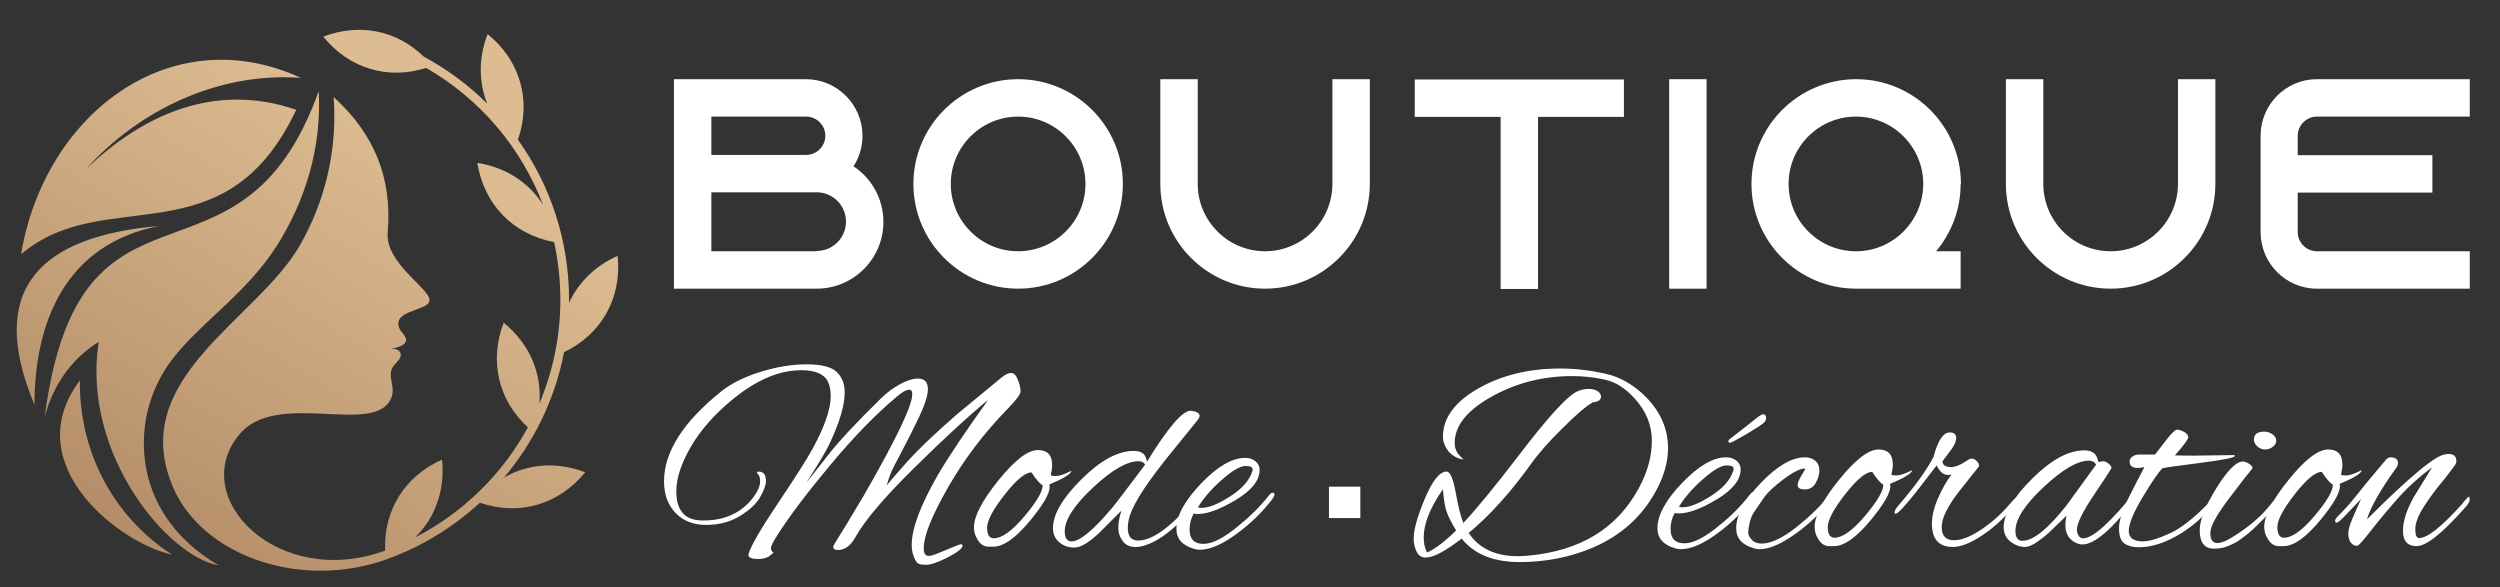
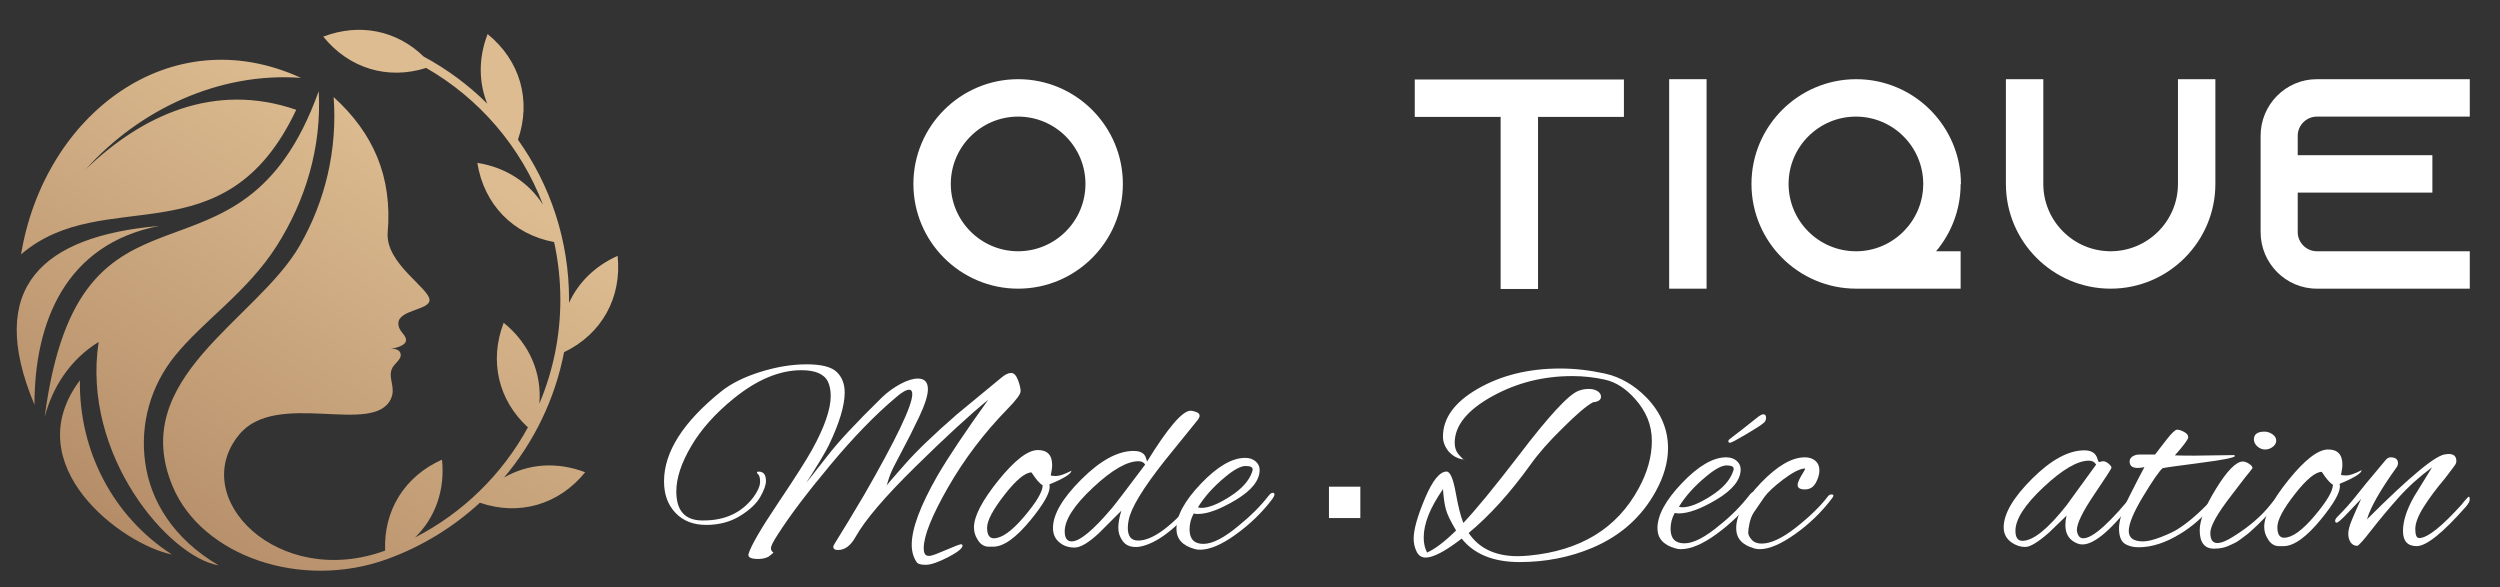
<svg xmlns="http://www.w3.org/2000/svg" xmlns:xlink="http://www.w3.org/1999/xlink" version="1.1" id="Calque_1" x="0px" y="0px" width="255.334px" height="60px" viewBox="0 0 255.334 60" enable-background="new 0 0 255.334 60" xml:space="preserve">
  <rect x="0" y="0" width="255.334" height="60" fill="#333333" stroke="none" />
  <g>
    <defs>
      <path id="SVGID_1_" d="M30.739,7.954c-8.329-0.615-16.477,3.204-21.991,9.349c5.714-5.515,13.14-8.971,21.505-6.09    c-7.294,15.48-19.566,7.441-28.102,14.767C4.511,11.712,17.374,1.824,30.739,7.954 M32.552,9.314    c0.312,5.707-1.344,11.172-4.295,15.809c-2.995,4.71-7.499,7.637-10.402,11.236c-2.466,3.062-3.566,6.925-3.031,10.844    c0.542,3.955,2.857,7.8,7.501,10.535c-5.049-0.842-14.01-11.226-12.251-22.813c-2.871,1.772-4.695,4.559-5.508,7.653    C8.141,15.243,24.507,31.742,32.552,9.314z M16.252,23.076c-9.595,1.862-12.736,9.89-12.73,18.265    C-1.528,29.313,4.355,24.116,16.252,23.076z M17.561,56.632c-5.996-3.846-9.514-10.589-9.399-17.789    C1.644,47.515,12.457,55.607,17.561,56.632z M44.306,48.39c-0.093,2.968-1.565,5.515-4.089,7.08    C40.313,52.503,41.783,49.955,44.306,48.39z M58.153,48.666c-2.166,2.032-5.006,2.797-7.897,2.12    C52.42,48.749,55.262,47.99,58.153,48.666z M51.874,34.574c2.033,2.164,2.794,5.008,2.117,7.9    C51.958,40.308,51.196,37.469,51.874,34.574z M62.245,27.577c-0.094,2.97-1.566,5.517-4.088,7.081    C58.252,31.691,59.721,29.143,62.245,27.577z M49.93,17.815c2.843,0.858,4.922,2.939,5.783,5.781    C52.869,22.736,50.79,20.657,49.93,17.815z M50.229,5.091c2.033,2.167,2.795,5.007,2.116,7.899    C50.313,10.824,49.551,7.982,50.229,5.091z M34.625,4.176c2.891-0.678,5.731,0.083,7.899,2.116    C39.631,6.97,36.789,6.208,34.625,4.176z M30.624,25.063c2.59-4.508,3.849-9.764,3.452-15.152    c4.04,3.672,6.006,8.114,5.521,13.823c-0.267,3.158,4.276,5.693,4.271,6.916c-0.004,1.016-3.086,0.984-3.179,2.321    c-0.057,0.828,0.703,1.111,0.778,1.699c0.082,0.626-1.082,0.882-1.578,0.957c0.465-0.048,1.048,0.108,1.039,0.635    c-0.007,0.54-0.705,0.878-0.922,1.452c-0.366,0.963,0.438,1.865-0.073,3c-1.739,3.854-11.672-0.957-15.493,3.658    c-5.358,6.479,4.002,15.855,14.895,11.862c-0.173-4.093,1.991-7.589,5.807-9.289c0.326,3.114-0.688,5.934-2.75,7.948    c4.878-2.507,8.903-6.438,11.526-11.248c-3.027-2.768-3.971-6.778-2.476-10.683c2.629,2.132,3.909,5.124,3.645,8.261    c1.379-3.264,2.144-6.85,2.144-10.615c0-2.021-0.22-3.989-0.638-5.886c-4.193-0.785-7.164-3.837-7.841-8.088    c2.91,0.462,5.258,2.001,6.703,4.271c-2.253-5.917-6.503-10.85-11.929-13.968c-3.918,1.245-7.873,0.061-10.51-3.194    c3.709-1.421,7.513-0.64,10.261,2.038c2.389,1.286,4.572,2.906,6.484,4.8c-0.878-2.191-0.895-4.665,0.039-7.101    c3.332,2.701,4.493,6.779,3.1,10.788c3.286,4.608,5.22,10.248,5.22,16.34c0,0.107-0.002,0.217-0.002,0.325    c0.949-2.081,2.653-3.77,4.962-4.8c0.448,4.278-1.628,7.993-5.47,9.838c-0.929,4.816-3.084,9.192-6.128,12.799    c2.457-1.414,5.398-1.643,8.284-0.537c-2.692,3.32-6.755,4.486-10.753,3.112c-2.722,2.505-5.938,4.481-9.483,5.763    c-8.837,3.193-18.896-0.355-21.875-7.386C12.949,38.61,26.217,32.727,30.624,25.063z" />
    </defs>
    <clipPath id="SVGID_2_">
      <use xlink:href="#SVGID_1_" overflow="visible" />
    </clipPath>
    <linearGradient id="SVGID_3_" gradientUnits="userSpaceOnUse" x1="11.953" y1="63.096" x2="41.442" y2="13.499">
      <stop offset="0" style="stop-color:#AE8662" />
      <stop offset="1" style="stop-color:#DDBC91" />
    </linearGradient>
    <rect x="-1.528" y="1.824" clip-path="url(#SVGID_2_)" fill="url(#SVGID_3_)" width="65.054" height="58.479" />
  </g>
  <g>
    <g>
-       <path fill="#FFFFFF" d="M90.226,22.667c0,3.759-3.056,6.815-6.815,6.815H68.832V8.088h13.479c3.178,0,5.776,2.598,5.776,5.777    c0,1.161-0.336,2.231-0.917,3.117C89.004,18.205,90.226,20.283,90.226,22.667z M72.652,15.821h9.688    c1.07,0,1.956-0.887,1.956-1.956c0-1.07-0.886-1.956-1.956-1.956h-9.688V15.821z M83.411,25.632c1.65,0,2.995-1.345,2.995-2.996    s-1.345-2.995-2.995-2.995H72.652v6.021h10.758V25.632z" />
      <path fill="#FFFFFF" d="M114.683,18.785c0,5.898-4.799,10.697-10.697,10.697c-5.899,0-10.697-4.799-10.697-10.697    s4.798-10.697,10.697-10.697C109.884,8.088,114.683,12.887,114.683,18.785z M110.862,18.785c0-3.79-3.087-6.876-6.877-6.876    s-6.877,3.087-6.877,6.876c0,3.79,3.087,6.877,6.877,6.877S110.862,22.575,110.862,18.785z" />
-       <path fill="#FFFFFF" d="M139.903,8.088v10.697c0,5.898-4.799,10.697-10.697,10.697c-5.899,0-10.697-4.799-10.697-10.697V8.088    h3.82v10.697c0,3.79,3.087,6.877,6.877,6.877s6.877-3.087,6.877-6.877V8.088H139.903z" />
      <path fill="#FFFFFF" d="M165.856,8.119v3.82h-8.771v17.574h-3.82V11.939h-8.771v-3.82H165.856z" />
      <path fill="#FFFFFF" d="M170.478,29.482V8.088h3.82v21.395H170.478z" />
      <path fill="#FFFFFF" d="M200.247,18.785c0,2.628-0.947,5.013-2.506,6.877h2.506v3.82h-10.574c-0.031,0-0.062,0-0.092,0    c-5.899,0-10.697-4.799-10.697-10.697s4.798-10.697,10.697-10.697c5.898,0,10.697,4.799,10.697,10.697H200.247z M196.427,18.785    c0-3.79-3.087-6.876-6.877-6.876c-3.789,0-6.876,3.087-6.876,6.876c0,3.79,3.087,6.877,6.876,6.877h0.184    C193.432,25.57,196.427,22.514,196.427,18.785z" />
      <path fill="#FFFFFF" d="M226.264,8.088v10.697c0,5.898-4.799,10.697-10.697,10.697c-5.899,0-10.697-4.799-10.697-10.697V8.088    h3.82v10.697c0,3.79,3.087,6.877,6.877,6.877s6.877-3.087,6.877-6.877V8.088H226.264z" />
      <path fill="#FFFFFF" d="M234.674,13.865v1.986h13.754v3.82h-13.754v4.035c0,1.069,0.887,1.956,1.956,1.956h15.618v3.82H236.63    c-3.179,0-5.746-2.598-5.746-5.776v-9.841c0-3.179,2.567-5.777,5.746-5.777h15.618v3.821H236.63    C235.561,11.909,234.674,12.795,234.674,13.865z" />
    </g>
  </g>
  <g>
    <path fill="#FFFFFF" d="M79.426,54.609c-0.457,0.702-0.685,1.16-0.685,1.369c0,0.207,0.086,0.361,0.257,0.457   c0,0.02-0.171,0.159-0.514,0.428c-0.305,0.149-0.647,0.227-1.027,0.227c-0.38,0-0.656-0.043-0.827-0.128s-0.228-0.223-0.171-0.415   c0.267-0.854,1.265-2.571,2.995-5.148c1.73-2.574,2.89-4.394,3.48-5.46c1.273-2.302,1.911-4.136,1.911-5.504   c0-0.57-0.095-1.056-0.286-1.454c-0.38-0.78-1.282-1.171-2.709-1.171c-2.225,0-4.525,0.959-6.902,2.881   c-1.901,1.541-3.355,3.17-4.363,4.893c-1.007,1.72-1.511,3.256-1.511,4.606c0,1.939,0.856,2.927,2.566,2.966   c0.077,0,0.153,0,0.229,0c2.187,0,3.877-0.79,5.075-2.368c0.458-0.628,0.687-1.158,0.687-1.597s-0.096-0.713-0.286-0.828   c-0.019-0.019-0.029-0.056-0.029-0.112c0-0.058,0.058-0.084,0.172-0.084c0.495,0,0.742,0.319,0.742,0.969   c0,0.397-0.196,0.94-0.585,1.624c-0.391,0.686-1.079,1.33-2.068,1.939c-0.989,0.607-2.138,0.912-3.451,0.912   s-2.357-0.408-3.137-1.229c-0.78-0.813-1.17-1.89-1.17-3.221c0-3.004,1.958-6.074,5.876-9.213c1.008-0.795,2.333-1.453,3.979-1.968   c1.644-0.512,3.218-0.769,4.719-0.769c1.502,0,2.524,0.263,3.066,0.782c0.542,0.523,0.812,1.225,0.812,2.099   c0,1.331-0.541,3.126-1.625,5.39c-0.342,0.703-1.112,1.985-2.311,3.851l2.197-2.793c1.065-1.391,2.909-3.367,5.532-5.935   c0.571-0.552,1.203-1.013,1.897-1.385c0.694-0.37,1.289-0.555,1.783-0.555c0.684,0,1.026,0.361,1.026,1.083   c0,0.628-0.3,1.575-0.897,2.837c-0.6,1.266-1.204,2.464-1.812,3.595c-0.609,1.132-0.98,1.874-1.113,2.226   c-0.133,0.351-0.228,0.632-0.285,0.839c-0.058,0.212-0.094,0.325-0.113,0.344c0.056-0.097,0.685-0.822,1.882-2.181   c1.198-1.36,2.966-3.056,5.305-5.093l4.565-3.764c0.359-0.303,0.683-0.457,0.968-0.457c0.284,0,0.519,0.24,0.698,0.715   c0.182,0.476,0.271,0.859,0.271,1.153c0,0.297-0.455,0.908-1.369,1.84c-2.376,2.436-4.392,5.097-6.047,7.984   c-1.653,2.892-2.48,4.955-2.48,6.191c0,0.322,0.056,0.545,0.171,0.669c0.113,0.125,0.293,0.159,0.542,0.114   c0.246-0.047,0.766-0.24,1.554-0.584c0.789-0.342,1.307-0.542,1.556-0.6c0.094,0.039,0.142,0.086,0.142,0.143   c0,0.284-0.5,0.686-1.497,1.199c-0.999,0.513-1.75,0.77-2.253,0.77c-0.505,0-0.813-0.084-0.927-0.257   c-0.343-0.495-0.513-1.093-0.513-1.797c0-1.636,0.873-3.982,2.624-7.044c1.121-1.92,2.852-4.507,5.191-7.759   c-1.826,1.482-4.299,3.755-7.417,6.817s-5.163,5.456-6.132,7.187c-0.495,0.894-1.093,1.341-1.797,1.341   c-0.322,0-0.484-0.115-0.484-0.342c0-0.077,0.195-0.418,0.584-1.027c0.389-0.607,1.25-2.034,2.582-4.279   c3.27-5.684,4.905-9.105,4.905-10.267c0-0.302-0.104-0.456-0.313-0.456c-0.305,0-0.751,0.257-1.34,0.77   c-2.11,1.77-4.354,4.078-6.73,6.932C82.411,50.358,80.623,52.727,79.426,54.609z" />
    <path fill="#FFFFFF" d="M107.205,49.732c0,0.664-0.638,1.777-1.911,3.337c-1.503,1.844-2.786,2.767-3.852,2.767h-0.456   c-0.494,0-0.884-0.258-1.168-0.771c-0.228-0.36-0.343-0.76-0.343-1.199c0-1.14,0.833-2.74,2.497-4.806   c1.662-2.062,3.008-3.095,4.034-3.095c0.97,0,1.454,0.514,1.454,1.542c0,0.267-0.047,0.609-0.142,1.026   c0.019,0.058,0.199,0.084,0.543,0.084c0.341,0,0.864-0.179,1.568-0.541c-0.021,0.324-0.771,0.789-2.254,1.397   C107.194,49.551,107.205,49.637,107.205,49.732z M105.352,48.25c-0.647,0-1.564,0.76-2.753,2.279   c-1.189,1.522-1.783,2.644-1.783,3.365c0,0.723,0.229,1.084,0.685,1.084c0.817,0,1.854-0.742,3.108-2.223   c1.255-1.483,1.883-2.547,1.883-3.193C106.187,49.391,105.807,48.953,105.352,48.25z" />
    <path fill="#FFFFFF" d="M117.157,47.137c2.129-3.46,3.613-5.19,4.45-5.19c0.132,0,0.318,0.042,0.555,0.129   c0.238,0.084,0.358,0.214,0.358,0.384c0,0.097-0.048,0.219-0.145,0.371c-1.52,1.864-2.651,3.262-3.394,4.192   c-2.243,2.832-3.479,4.867-3.707,6.102c-0.057,0.27-0.086,0.535-0.086,0.801c0,0.854,0.352,1.284,1.055,1.284   c1.407,0,3.242-1.303,5.505-3.909c0.189-0.188,0.352-0.298,0.484-0.329c0.134-0.026,0.2,0.007,0.2,0.102s-0.058,0.209-0.171,0.342   c-2.206,2.644-4.164,4.119-5.875,4.422c-0.096,0.018-0.229,0.028-0.399,0.028c-0.59,0-1.031-0.204-1.325-0.612   c-0.297-0.409-0.443-0.852-0.443-1.327c0-0.531,0.104-1.119,0.313-1.77l-2.312,2.313c-1.045,0.968-1.866,1.453-2.465,1.453   c-0.601,0-1.099-0.162-1.499-0.485c-0.475-0.359-0.711-0.866-0.711-1.511c0-1.388,0.97-3.046,2.908-4.977   c1.939-1.931,3.718-2.895,5.334-2.895c0.532,0,0.903,0.143,1.111,0.426C116.977,46.575,117.063,46.794,117.157,47.137z    M108.743,54.268c0,0.685,0.238,1.026,0.713,1.026c0.817,0,2.178-1.122,4.08-3.365c0.343-0.399,1.482-1.894,3.422-4.479   c-0.134-0.229-0.362-0.344-0.685-0.344c-1.18,0-2.729,0.899-4.648,2.696C109.703,51.6,108.743,53.089,108.743,54.268z" />
    <path fill="#FFFFFF" d="M122.549,56.146c-0.21,0-0.4-0.026-0.571-0.084c-1.216-0.342-1.824-1.025-1.824-2.054   c0-1.33,0.836-2.869,2.509-4.618c1.673-1.751,3.175-2.625,4.507-2.625c0.436,0,0.793,0.118,1.068,0.356   c0.276,0.238,0.413,0.528,0.413,0.871c0,1.065-0.802,2.082-2.409,3.051c-1.607,0.97-2.915,1.453-3.922,1.453   c-0.152,0-0.284-0.018-0.399-0.057c-0.285,0.515-0.427,1.057-0.427,1.628c0,0.988,0.47,1.482,1.411,1.482   c0.942,0,2.162-0.638,3.664-1.91c1.161-0.933,2.149-1.921,2.968-2.968c0.171-0.229,0.317-0.342,0.442-0.342   c0.123,0,0.185,0.058,0.185,0.172c0,0.112-0.077,0.275-0.228,0.482c-1.026,1.352-2.263,2.549-3.708,3.595   C124.783,55.625,123.556,56.146,122.549,56.146z M127.938,47.937c0-0.229-0.242-0.344-0.727-0.344s-1.174,0.37-2.066,1.111   c-1.2,0.99-2.131,2.026-2.795,3.111c0.114,0.036,0.238,0.056,0.37,0.056c0.722,0,1.688-0.383,2.894-1.156   c1.207-0.77,1.964-1.61,2.269-2.522C127.92,48.097,127.938,48.011,127.938,47.937z" />
  </g>
  <g>
    <g>
      <path fill="#FFFFFF" d="M149.286,55.008c-1.672,1.292-2.898,1.938-3.679,1.938c-0.418,0-0.728-0.205-0.926-0.613    c-0.2-0.41-0.299-0.851-0.299-1.325c0-0.913,0.383-2.281,1.154-4.108c0.77-1.823,1.506-2.738,2.209-2.738    c0.362,0,0.672,0.712,0.929,2.14c0.256,1.427,0.516,2.464,0.784,3.108c1.292-1.369,3.165-3.649,5.618-6.844    c3.079-4.05,5.124-6.266,6.131-6.646c0.344-0.132,0.694-0.197,1.056-0.197c0.362,0,0.661,0.073,0.898,0.226    c0.238,0.154,0.356,0.342,0.356,0.57c0,0.323-0.276,0.512-0.827,0.57c-0.666,0.36-1.691,1.236-3.078,2.622    c-1.391,1.354-2.502,2.618-3.337,3.796c-2.036,2.832-4.128,5.144-6.276,6.93c1.064,1.578,2.738,2.368,5.019,2.368    c0.247,0,0.618-0.019,1.112-0.058c5.286-0.495,9.031-2.784,11.237-6.875c0.893-1.632,1.343-3.249,1.343-4.849    c0-1.597-0.582-3.03-1.741-4.307c-0.932-1.044-1.942-1.689-3.037-1.938c-1.095-0.244-2.211-0.368-3.352-0.368    c-2.929,0-5.628,0.673-8.099,2.023c-2.606,1.426-3.908,3.023-3.908,4.789c0,0.477,0.128,0.866,0.385,1.173    c0.256,0.304,0.434,0.476,0.526,0.513h-0.171c-0.493-0.096-0.93-0.343-1.312-0.742c-0.417-0.493-0.626-1.018-0.626-1.569    c0-1.899,1.192-3.537,3.578-4.905c2.387-1.369,5.188-2.055,8.398-2.055c1.484,0,3.005,0.173,4.563,0.516    c1.56,0.342,2.978,1.159,4.252,2.453c1.462,1.521,2.195,3.24,2.195,5.16c0,1.428-0.419,2.9-1.256,4.42    c-1.444,2.626-3.604,4.547-6.474,5.762c-2.302,0.973-4.781,1.457-7.444,1.457C152.529,57.404,150.561,56.604,149.286,55.008z     M145.408,54.893c0,0.59,0.114,1.104,0.344,1.539c0.816-0.36,1.804-1.112,2.965-2.253c-0.552-0.913-0.898-1.629-1.041-2.152    c-0.142-0.522-0.242-1.213-0.299-2.067C146.064,51.842,145.408,53.485,145.408,54.893z M149.485,46.908    c0.021,0,0.039-0.012,0.059-0.028c0,0.036-0.005,0.054-0.015,0.054C149.521,46.934,149.506,46.926,149.485,46.908z" />
      <path fill="#FFFFFF" d="M171.676,56.089c-0.209,0-0.399-0.027-0.57-0.084c-1.216-0.342-1.825-1.026-1.825-2.055    c0-1.33,0.837-2.868,2.511-4.618c1.671-1.75,3.174-2.624,4.506-2.624c0.434,0,0.793,0.118,1.069,0.355    c0.275,0.238,0.414,0.527,0.414,0.87c0,1.066-0.805,2.084-2.409,3.052c-1.608,0.971-2.916,1.454-3.924,1.454    c-0.151,0-0.283-0.019-0.398-0.058c-0.287,0.516-0.428,1.058-0.428,1.627c0,0.99,0.469,1.484,1.411,1.484    c0.941,0,2.163-0.639,3.664-1.911c1.122-0.894,2.111-1.894,2.969-2.996c0.169-0.228,0.317-0.339,0.44-0.339    s0.184,0.054,0.184,0.168s-0.074,0.274-0.226,0.484c-1.065,1.39-2.311,2.601-3.737,3.637    C173.9,55.574,172.684,56.089,171.676,56.089z M177.065,47.877c0-0.227-0.24-0.343-0.728-0.343c-0.483,0-1.173,0.371-2.064,1.112    c-1.2,0.99-2.133,2.026-2.797,3.108c0.115,0.039,0.238,0.057,0.37,0.057c0.723,0,1.688-0.382,2.895-1.155    c1.208-0.769,1.964-1.61,2.268-2.522C177.048,48.039,177.065,47.953,177.065,47.877z M178.336,44.355    c-0.98,0.58-1.525,0.867-1.641,0.867c-0.114,0-0.172-0.053-0.172-0.168c0-0.058,0.026-0.115,0.088-0.172    c0.95-0.723,1.947-1.502,2.992-2.341c0.212-0.15,0.369-0.227,0.485-0.227c0.189,0,0.286,0.119,0.286,0.356    c0,0.238-0.097,0.423-0.286,0.555C179.9,43.399,179.314,43.775,178.336,44.355z" />
      <path fill="#FFFFFF" d="M179.719,56.089c-0.211,0-0.399-0.027-0.571-0.084c-1.217-0.342-1.825-1.026-1.825-2.055    c0-1.33,0.836-2.868,2.51-4.618s3.176-2.624,4.508-2.624c0.438,0,0.791,0.118,1.068,0.355c0.275,0.238,0.413,0.561,0.413,0.971    c0,0.409-0.122,0.836-0.372,1.283c-0.244,0.445-0.616,0.67-1.109,0.67c-0.495,0-0.743-0.151-0.743-0.457    c0-0.208,0.13-0.528,0.383-0.955c0.261-0.427,0.388-0.657,0.388-0.685c0-0.026-0.027-0.042-0.087-0.042    c-0.533,0.057-1.258,0.437-2.181,1.139c-0.923,0.706-1.554,1.295-1.896,1.771l-1.114,1.624c-0.188,0.307-0.325,0.666-0.411,1.086    c-0.088,0.417-0.128,0.732-0.128,0.94c0,0.209,0.118,0.446,0.355,0.713c0.236,0.265,0.574,0.397,1.015,0.397    c0.95,0,2.125-0.555,3.535-1.667c1.406-1.111,2.492-2.172,3.251-3.179c0.095-0.115,0.21-0.172,0.342-0.172    c0.133,0,0.199,0.038,0.199,0.113s-0.046,0.173-0.142,0.285c-1.046,1.39-2.295,2.601-3.749,3.637    C181.898,55.574,180.688,56.089,179.719,56.089z" />
-       <path fill="#FFFFFF" d="M193.066,49.674c0,0.665-0.638,1.778-1.911,3.338c-1.503,1.843-2.786,2.767-3.853,2.767h-0.456    c-0.495,0-0.883-0.26-1.169-0.771c-0.229-0.362-0.341-0.761-0.341-1.199c0-1.141,0.83-2.741,2.494-4.807    c1.664-2.062,3.008-3.095,4.037-3.095c0.97,0,1.453,0.515,1.453,1.543c0,0.266-0.047,0.609-0.143,1.026    c0.019,0.058,0.2,0.084,0.542,0.084s0.865-0.18,1.571-0.541c-0.021,0.322-0.772,0.788-2.254,1.396    C193.057,49.492,193.066,49.578,193.066,49.674z M191.213,48.192c-0.646,0-1.563,0.759-2.755,2.28    c-1.188,1.521-1.78,2.643-1.78,3.362c0,0.725,0.229,1.086,0.686,1.086c0.816,0,1.854-0.742,3.107-2.223    c1.255-1.483,1.883-2.548,1.883-3.193C192.049,49.332,191.669,48.896,191.213,48.192z" />
-       <path fill="#FFFFFF" d="M199.453,55.862c-1.425,0-2.138-0.789-2.138-2.369c0-0.795,0.209-1.669,0.626-2.621    c0.419-0.951,0.876-1.748,1.368-2.396c-0.092,0.017-0.218,0.027-0.369,0.027c-0.457,0-0.838-0.323-1.142-0.97l-2.109,2.738    c-1.18,1.464-1.864,2.196-2.054,2.196c-0.095,0-0.142-0.038-0.142-0.113c0-0.19,0.159-0.466,0.484-0.826    c1.653-1.922,2.824-3.548,3.505-4.88c0.438-1.652,0.988-2.481,1.656-2.481c0.439,0,0.655,0.193,0.655,0.57    c0,0.382-0.239,0.866-0.712,1.456l-0.685,0.912c0,0.4,0.295,0.599,0.886,0.599c0.338,0,0.719-0.123,1.138-0.37l0.742-0.455    c0.039-0.021,0.133-0.03,0.286-0.03s0.313,0.097,0.484,0.286c0.171,0.19,0.229,0.362,0.171,0.515l-1.968,2.48    c-1.217,1.558-1.823,2.79-1.823,3.692s0.417,1.355,1.255,1.355c0.871,0,1.949-0.466,3.222-1.396    c0.759-0.553,1.453-1.17,2.082-1.856c0.588-0.685,0.912-1.026,0.971-1.026c0.133,0,0.199,0.071,0.199,0.216    c0,0.141-0.086,0.308-0.258,0.498l-0.912,1.025c-0.515,0.534-1.083,1.047-1.712,1.54    C201.659,55.302,200.422,55.862,199.453,55.862z" />
      <path fill="#FFFFFF" d="M214.371,47.193l0.398-0.087c0.208,0,0.408,0.087,0.6,0.26c0.189,0.168,0.285,0.302,0.285,0.398    c0,0.094-0.592,1.01-1.769,2.749c-1.179,1.742-1.768,2.954-1.768,3.638c0,0.059,0.009,0.115,0.027,0.173    c0.095,0.435,0.304,0.654,0.627,0.654c0.988,0,2.795-1.635,5.421-4.906c0.054-0.076,0.123-0.113,0.2-0.113    c0.072,0,0.111,0.07,0.111,0.214c0,0.142-0.085,0.328-0.258,0.556c-2.433,3.253-4.287,4.877-5.559,4.877    c-0.173,0-0.336-0.027-0.485-0.087c-0.837-0.322-1.256-0.949-1.256-1.879c0-0.325,0.038-0.647,0.114-0.972l-1.769,1.711    c-1.123,0.989-1.935,1.483-2.438,1.483c-0.505,0-0.985-0.159-1.44-0.484c-0.513-0.379-0.769-0.885-0.769-1.512    c0-1.387,0.969-3.046,2.906-4.977c1.94-1.931,3.719-2.894,5.336-2.894c0.627,0,1.045,0.219,1.255,0.653    c0.058,0.154,0.103,0.282,0.142,0.387C214.323,47.14,214.351,47.193,214.371,47.193z M205.844,54.21    c0,0.683,0.236,1.025,0.711,1.025c1.104,0,2.605-1.207,4.507-3.622l3.024-4.163c-0.153-0.266-0.399-0.401-0.743-0.401    c-1.158,0-2.7,0.899-4.619,2.695C206.803,51.542,205.844,53.031,205.844,54.21z" />
      <path fill="#FFFFFF" d="M224.066,46.537l4.106-0.058c0.058,0.037,0.088,0.066,0.088,0.086c0,0.17-1.184,0.408-3.552,0.712    c-2.368,0.305-3.647,0.487-3.838,0.542c-0.362,0.324-1.026,1.29-1.997,2.895c-0.968,1.608-1.455,2.779-1.455,3.521    c0,0.705,0.487,1.059,1.455,1.059c0.458,0,1.058-0.144,1.797-0.431c0.742-0.286,1.314-0.551,1.712-0.798    c1.064-0.664,2.207-1.645,3.423-2.938c0.267-0.267,0.447-0.399,0.542-0.399c0.059,0,0.084,0.059,0.084,0.171    s-0.14,0.342-0.425,0.685c-0.991,1.216-2.102,2.198-3.337,2.937c-1.485,0.914-2.9,1.372-4.252,1.372    c-0.589,0-1.069-0.131-1.438-0.386c-0.37-0.257-0.557-0.774-0.557-1.557c0-0.777,0.343-1.846,1.027-3.205    c0.685-1.361,1.205-2.372,1.569-3.04c-0.27,0.06-0.497,0.087-0.687,0.087c-0.551,0-0.825-0.219-0.825-0.656    c0-0.323,0.228-0.552,0.682-0.685c0.058,0,0.144-0.01,0.259-0.029h1.654c0.34-0.436,0.732-0.941,1.169-1.512    c0.532-0.684,0.893-1.026,1.085-1.026c0.188,0,0.427,0.077,0.712,0.229c0.285,0.153,0.426,0.333,0.426,0.542    c0,0.207-0.455,0.826-1.367,1.854C222.621,46.527,223.269,46.537,224.066,46.537z" />
      <path fill="#FFFFFF" d="M226.118,56.036c-0.967,0-1.454-0.629-1.454-1.885c0-1.027,0.562-2.448,1.684-4.264    c1.119-1.815,2.023-2.732,2.709-2.752c0.192,0,0.406,0.076,0.644,0.23c0.235,0.149,0.355,0.302,0.355,0.453    c-0.096,0.134-0.208,0.281-0.342,0.44c-0.134,0.164-0.277,0.341-0.429,0.529c-0.151,0.19-0.36,0.462-0.626,0.814    c-0.268,0.35-0.525,0.689-0.771,1.011c-1.427,1.845-2.14,3.112-2.14,3.81c0,0.694,0.238,1.04,0.713,1.04    c0.402,0,0.943-0.219,1.627-0.656c1.596-0.989,2.861-2.073,3.795-3.253c0.34-0.435,0.572-0.655,0.695-0.655    c0.126,0,0.189,0.077,0.189,0.229c0,0.153-0.222,0.456-0.658,0.912c-0.438,0.457-0.786,0.819-1.042,1.084    c-0.257,0.267-0.432,0.443-0.528,0.528c-0.095,0.084-0.27,0.247-0.525,0.484c-0.259,0.239-0.453,0.406-0.584,0.499    c-0.133,0.097-0.325,0.238-0.572,0.428c-0.246,0.19-0.466,0.329-0.656,0.413c-0.188,0.087-0.407,0.187-0.656,0.302    C227.146,55.947,226.671,56.036,226.118,56.036z M232.097,44.355c0.255,0.181,0.383,0.396,0.383,0.642    c0,0.248-0.118,0.462-0.357,0.643c-0.236,0.182-0.499,0.268-0.784,0.268s-0.545-0.102-0.784-0.312    c-0.236-0.21-0.355-0.447-0.355-0.713c0-0.533,0.36-0.799,1.084-0.799C231.568,44.084,231.838,44.175,232.097,44.355z" />
      <path fill="#FFFFFF" d="M238.982,49.674c0,0.665-0.637,1.778-1.91,3.338c-1.502,1.843-2.785,2.767-3.852,2.767h-0.453    c-0.497,0-0.885-0.26-1.168-0.771c-0.23-0.362-0.347-0.761-0.347-1.199c0-1.141,0.832-2.741,2.497-4.807    c1.663-2.062,3.009-3.095,4.034-3.095c0.971,0,1.454,0.515,1.454,1.543c0,0.266-0.045,0.609-0.142,1.026    c0.019,0.058,0.2,0.084,0.543,0.084c0.341,0,0.862-0.18,1.568-0.541c-0.021,0.322-0.771,0.788-2.253,1.396    C238.973,49.492,238.982,49.578,238.982,49.674z M237.13,48.192c-0.646,0-1.563,0.759-2.755,2.28    c-1.188,1.521-1.78,2.643-1.78,3.362c0,0.725,0.228,1.086,0.685,1.086c0.817,0,1.854-0.742,3.109-2.223    c1.254-1.483,1.881-2.548,1.881-3.193C237.965,49.332,237.586,48.896,237.13,48.192z" />
      <path fill="#FFFFFF" d="M244.142,46.708c0.517,0,0.773,0.2,0.773,0.6c0,0.112-0.029,0.227-0.088,0.343    c-1.708,2.376-2.735,4.174-3.077,5.39c4.428-4.432,7.119-6.645,8.071-6.645c0.093-0.022,0.18-0.029,0.256-0.029    c0.532,0,0.799,0.236,0.799,0.713c0,0.094-0.021,0.189-0.059,0.287c-0.037,0.092-0.417,0.606-1.139,1.537    c-0.837,0.989-1.547,1.94-2.126,2.852c-0.578,0.913-0.87,1.674-0.87,2.281c0,0.609,0.132,0.916,0.398,0.916    c0.839,0,2.292-1.151,4.366-3.453c0.037-0.036,0.104-0.125,0.199-0.258c0.285-0.342,0.454-0.513,0.513-0.513    c0.057,0,0.085,0.098,0.085,0.283c0,0.193-0.133,0.44-0.397,0.743c-2.36,2.682-4.033,4.023-5.021,4.023    c-0.934,0-1.399-0.516-1.399-1.543c0-1.025,0.382-2.204,1.142-3.534l1.825-2.967c-1.293,0.951-2.444,1.992-3.451,3.122    c-1.007,1.133-1.925,2.232-2.752,3.295c-0.826,1.065-1.307,1.596-1.44,1.596c-0.284,0-0.509-0.117-0.671-0.354    c-0.161-0.239-0.241-0.533-0.241-0.884c0-0.352,0.124-0.823,0.37-1.411c0.245-0.592,0.561-1.304,0.942-2.14l-1.713,1.796    c-0.417,0.419-0.678,0.627-0.782,0.627c-0.107,0-0.158-0.06-0.158-0.185c0-0.123,0.079-0.262,0.229-0.414    c0.703-0.703,1.311-1.378,1.823-2.024c0.496-0.646,1.512-1.885,3.054-3.709C243.773,46.823,243.954,46.708,244.142,46.708z" />
    </g>
  </g>
  <g>
    <path fill="#FFFFFF" d="M135.732,52.911v-3.204h3.205v3.204H135.732z" />
  </g>
  <g>
</g>
  <g>
</g>
  <g>
</g>
  <g>
</g>
  <g>
</g>
  <g>
</g>
  <g>
</g>
  <g>
</g>
  <g>
</g>
  <g>
</g>
  <g>
</g>
  <g>
</g>
  <g>
</g>
  <g>
</g>
  <g>
</g>
</svg>